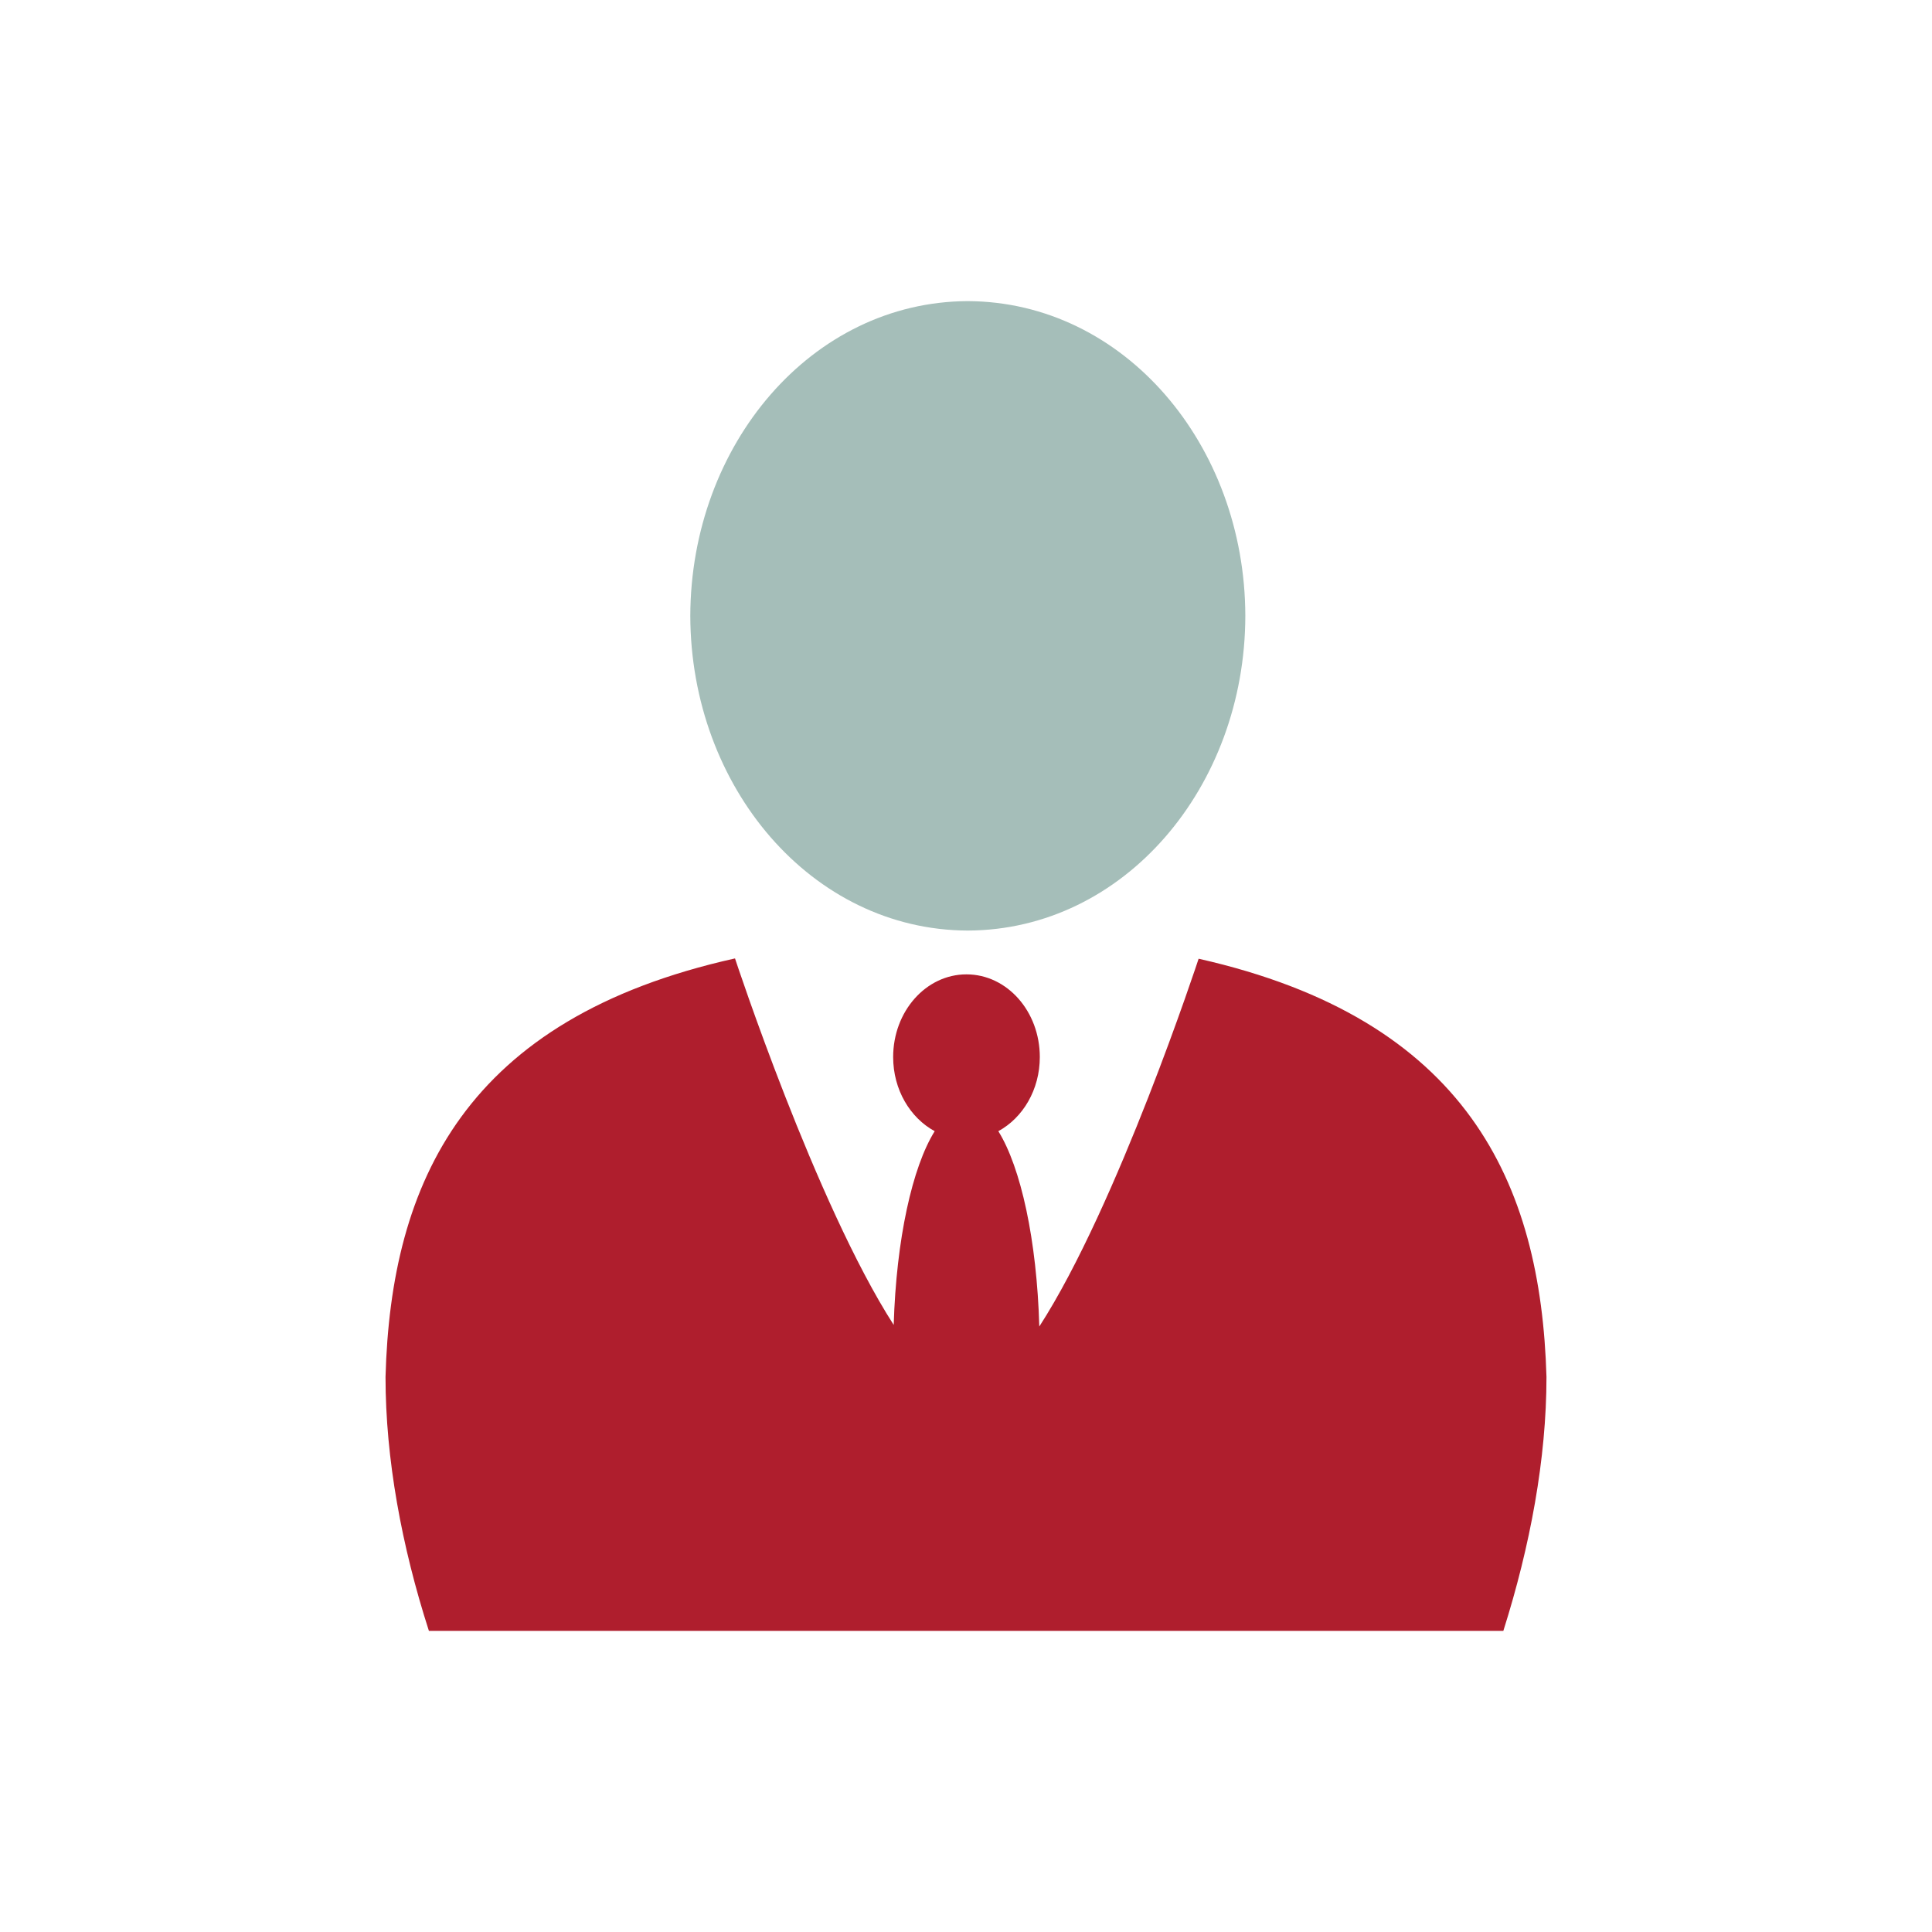
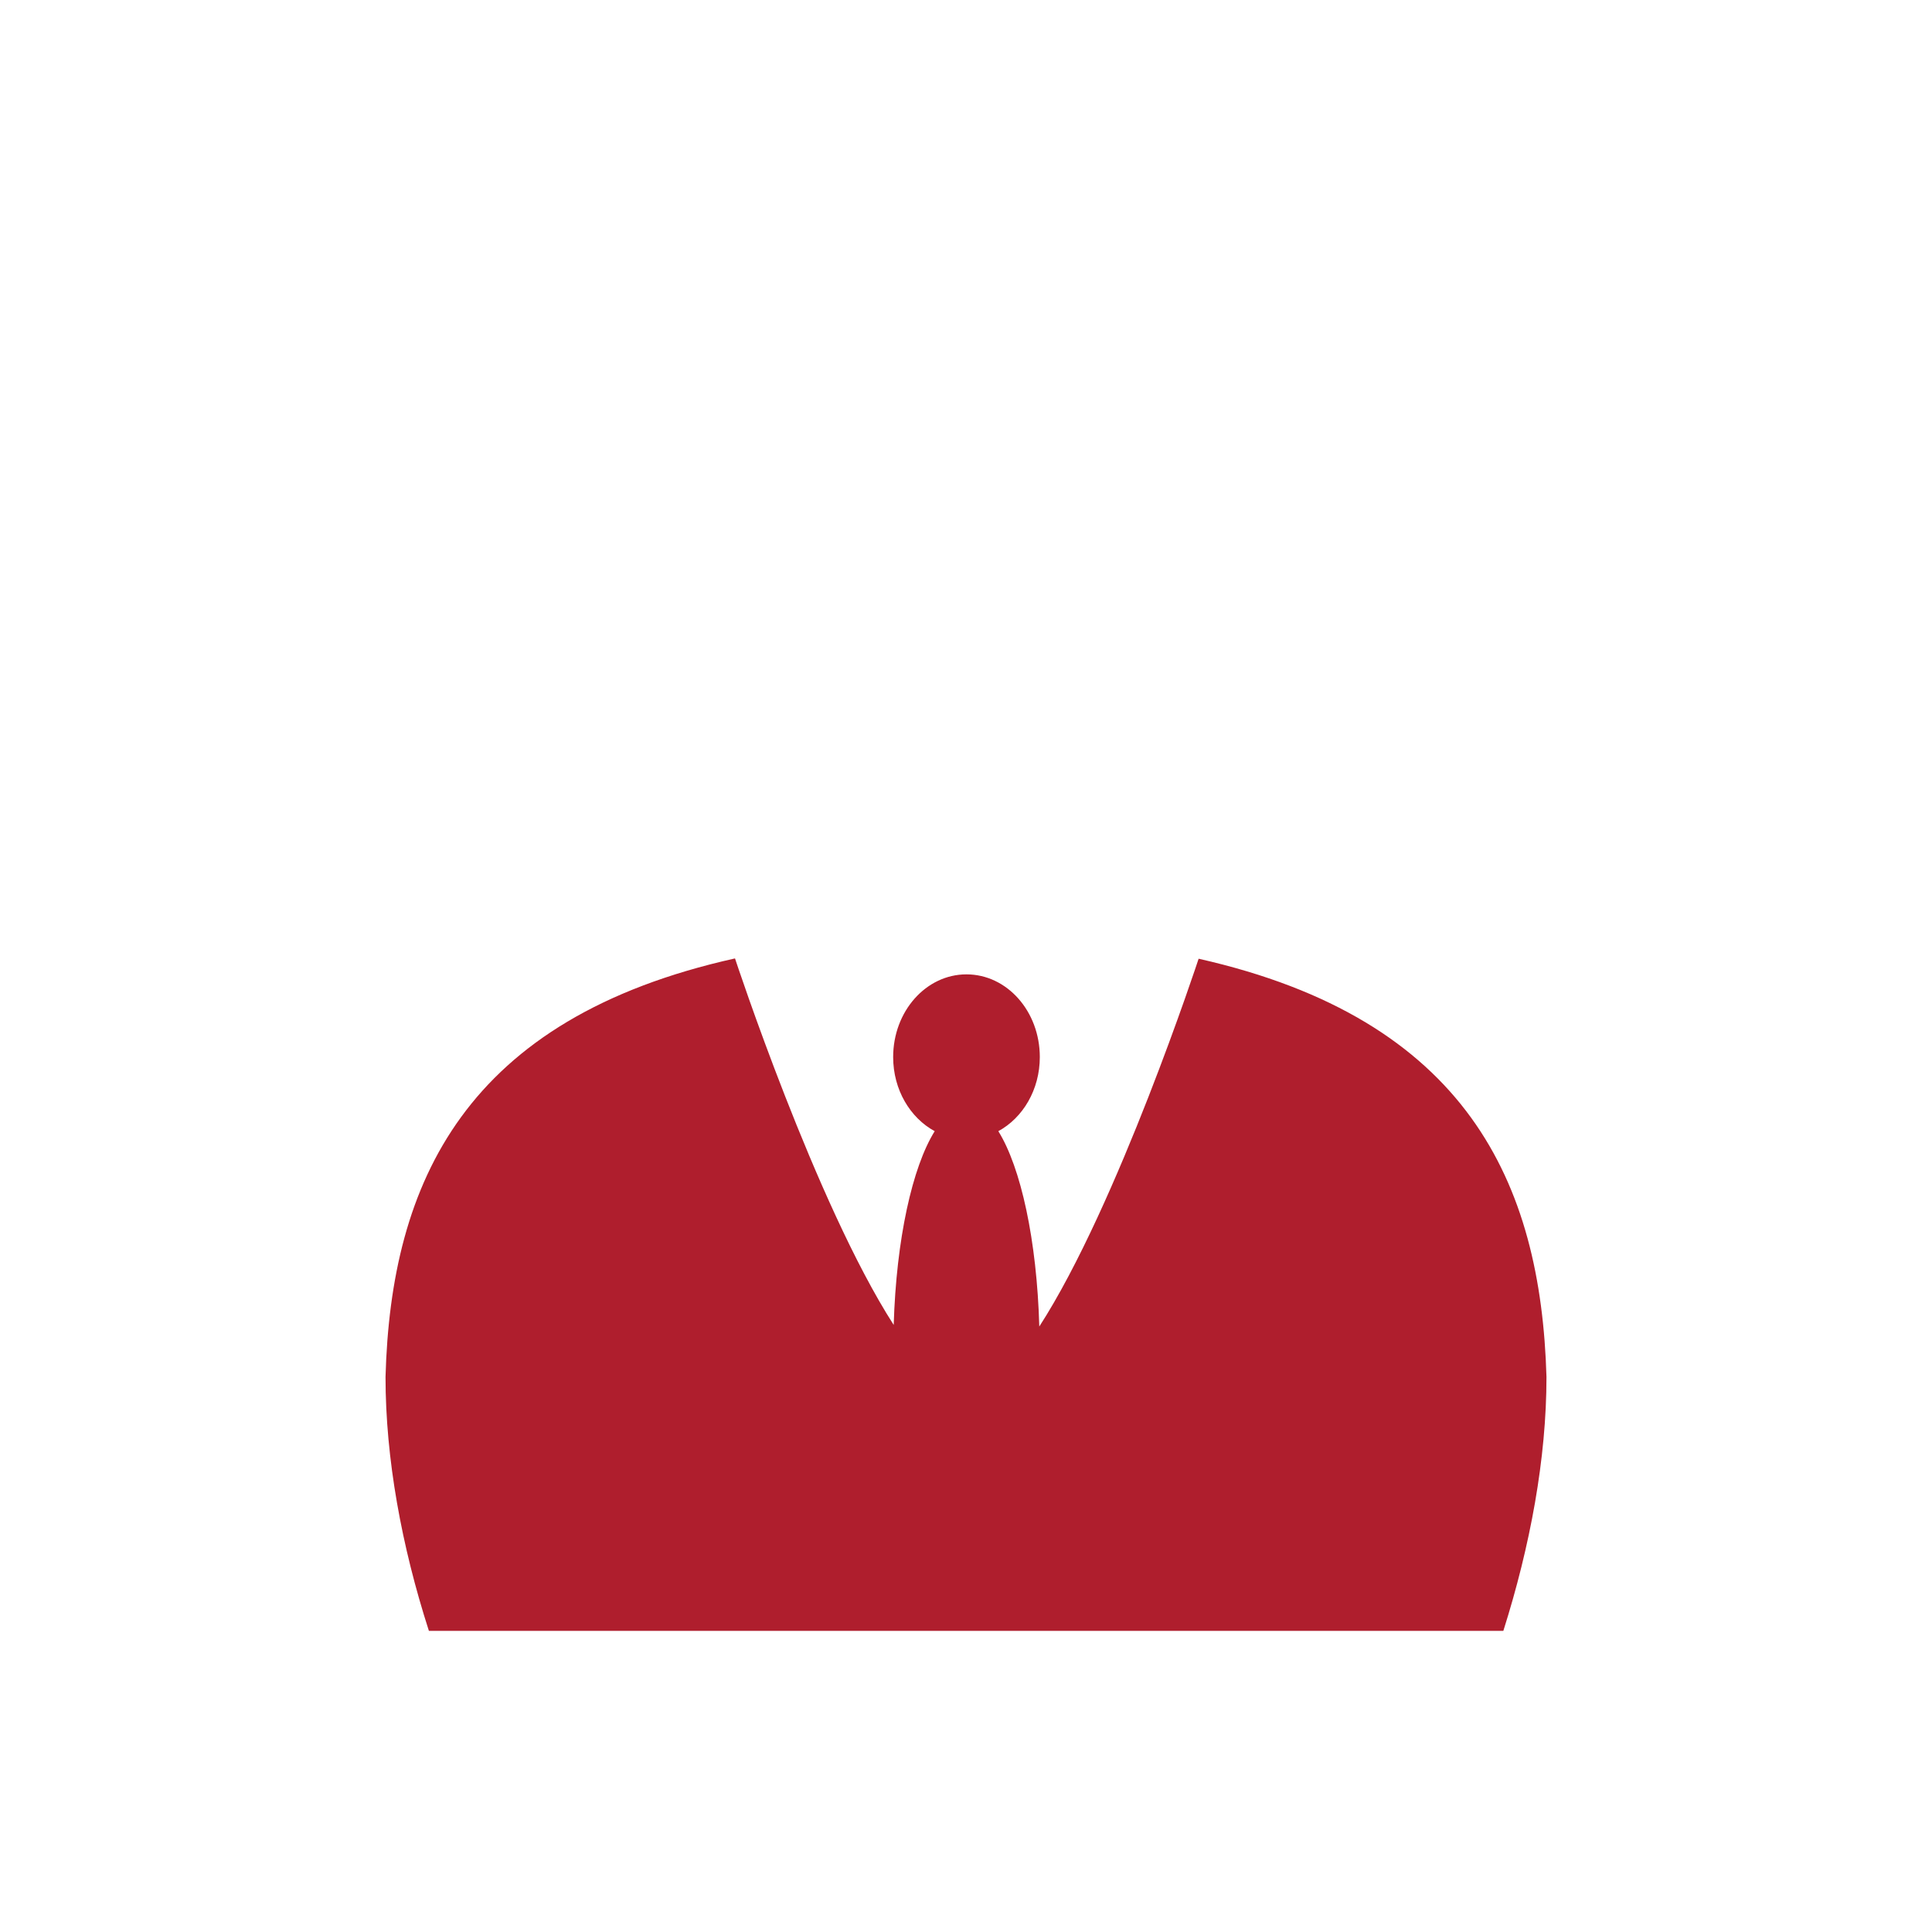
<svg xmlns="http://www.w3.org/2000/svg" width="64px" height="64px" viewBox="0 0 64 64" version="1.1">
  <title>Business-user</title>
  <g id="Page-1" stroke="none" stroke-width="1" fill="none" fill-rule="evenodd">
    <g id="Business-user" transform="translate(0, 0)">
      <g id="_x36_4px_boxes">
-         <rect id="Rectangle" x="0" y="0" width="64" height="64" />
-       </g>
+         </g>
      <g id="Production" transform="translate(12.771, 9.975)" fill-rule="nonzero">
        <path d="M26.935,21.784 C26.935,21.784 24.249,29.959 21.657,33.968 C21.577,31.108 21.046,28.696 20.3,27.497 C21.111,27.056 21.674,26.126 21.674,25.041 C21.674,23.527 20.589,22.302 19.244,22.302 C17.904,22.302 16.816,23.527 16.816,25.041 C16.816,26.126 17.38,27.056 18.192,27.497 C17.449,28.689 16.919,31.078 16.834,33.915 C14.245,29.884 11.577,21.774 11.577,21.774 C2.642,23.761 0.175,29.179 0,35.639 C0,38.342 0.533,41.244 1.437,44.05 L37.029,44.05 C37.92,41.235 38.458,38.342 38.458,35.639 C38.273,29.203 35.823,23.786 26.935,21.784 Z" id="Shape" fill="#AF1E2D" />
-         <path d="M19.287,20.851 C24.468,20.833 28.472,16.096 28.482,10.428 C28.472,4.759 24.468,0.021 19.287,0 C14.111,0.021 10.11,4.759 10.096,10.428 C10.11,16.096 14.111,20.833 19.287,20.851 Z" id="Path" fill="#A5BEB9" />
      </g>
    </g>
  </g>
</svg>